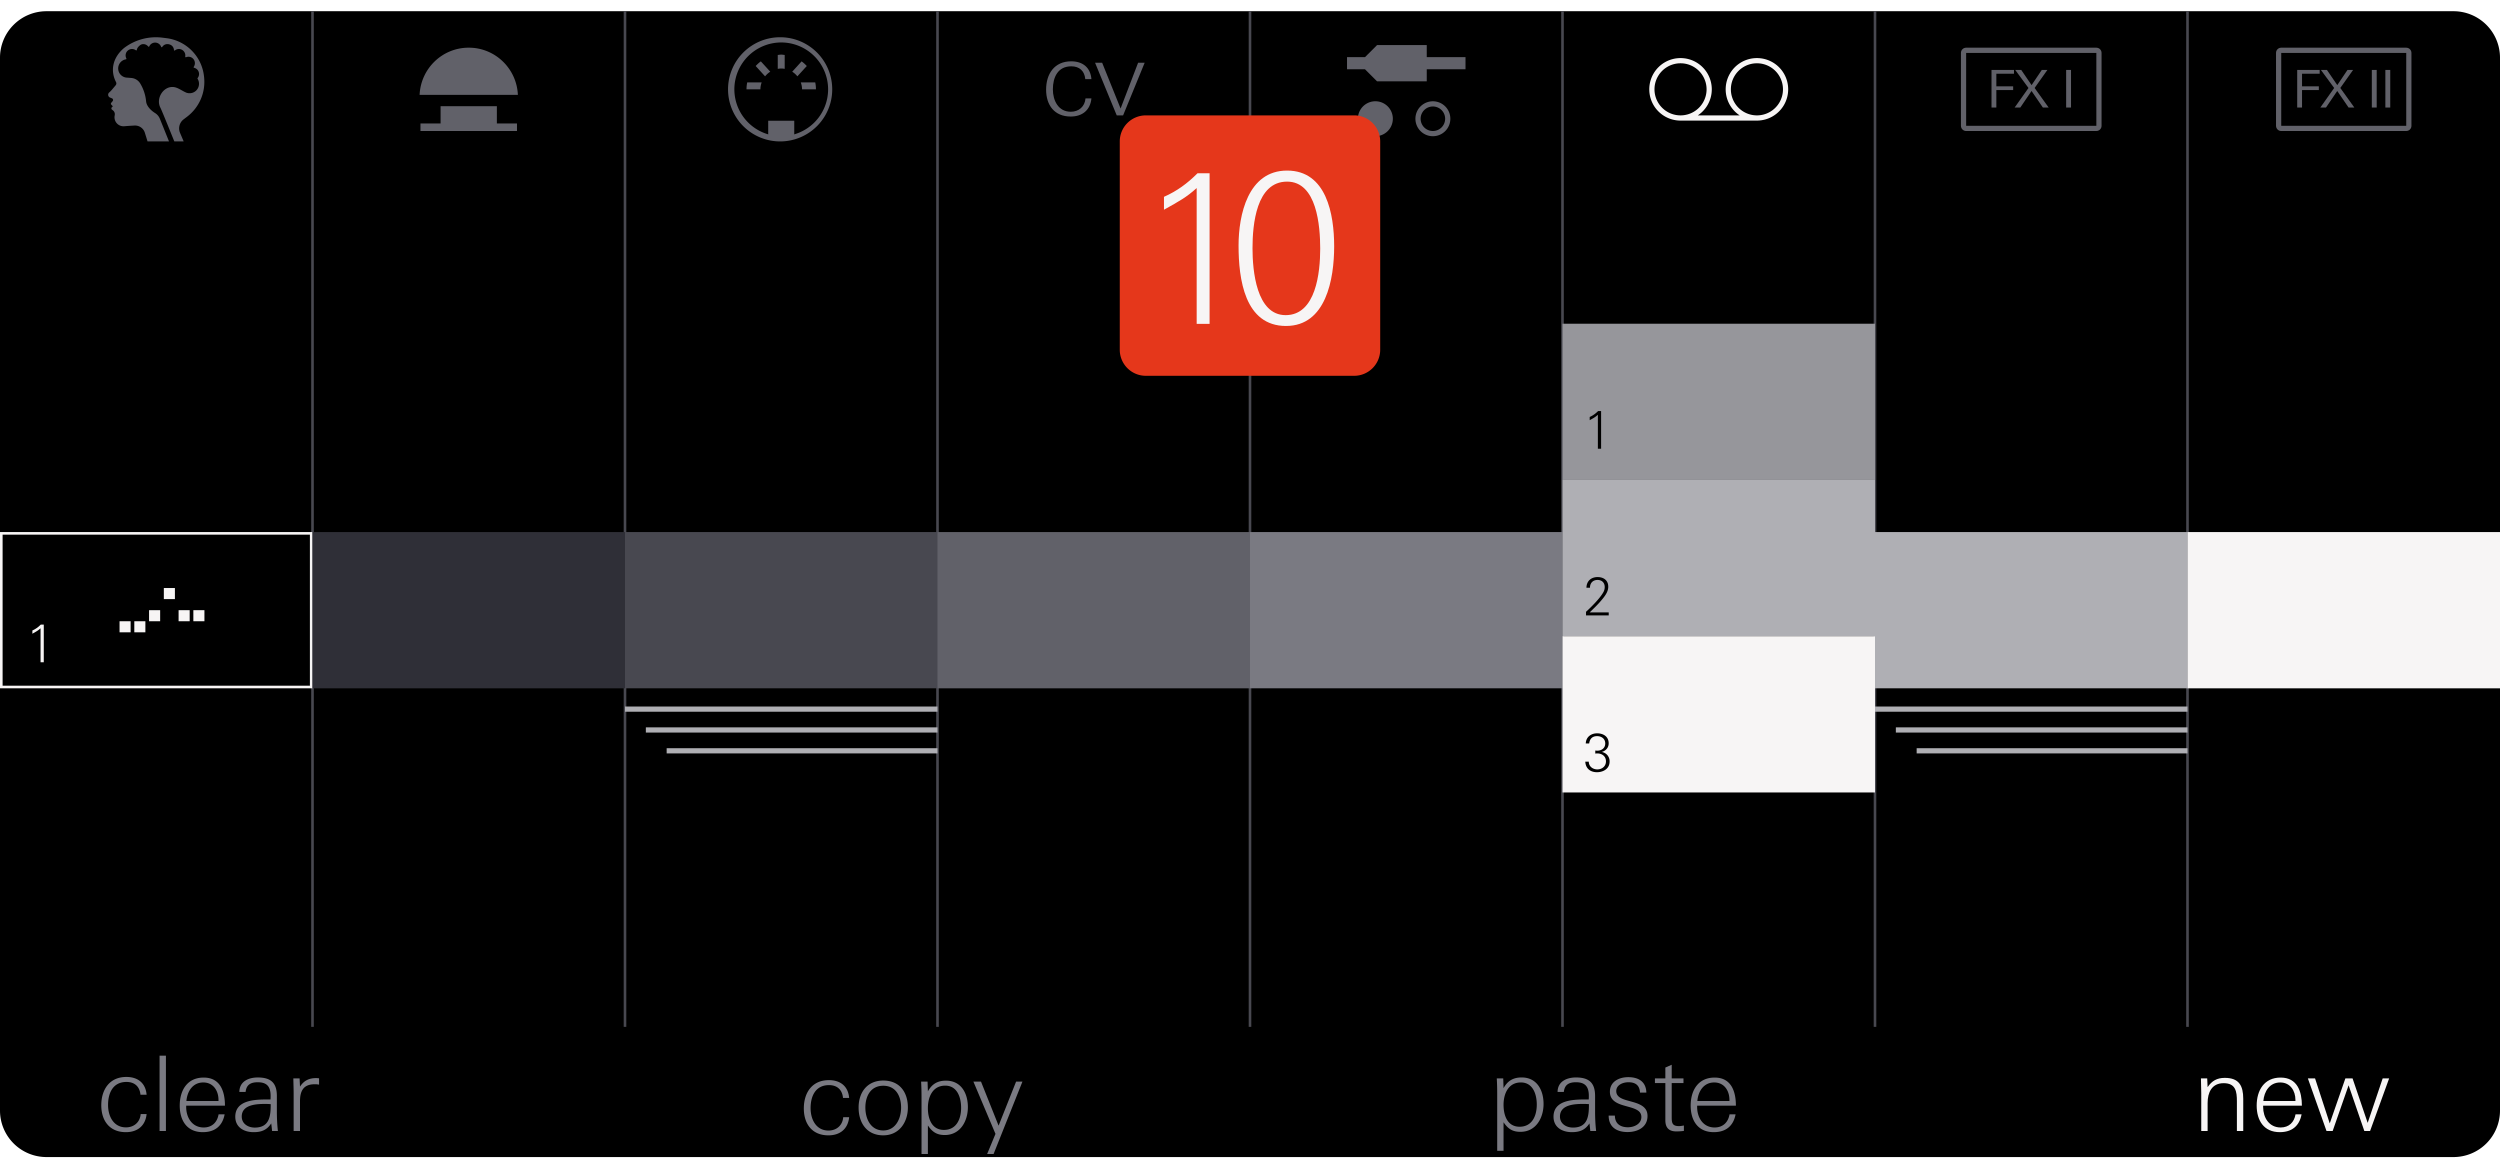
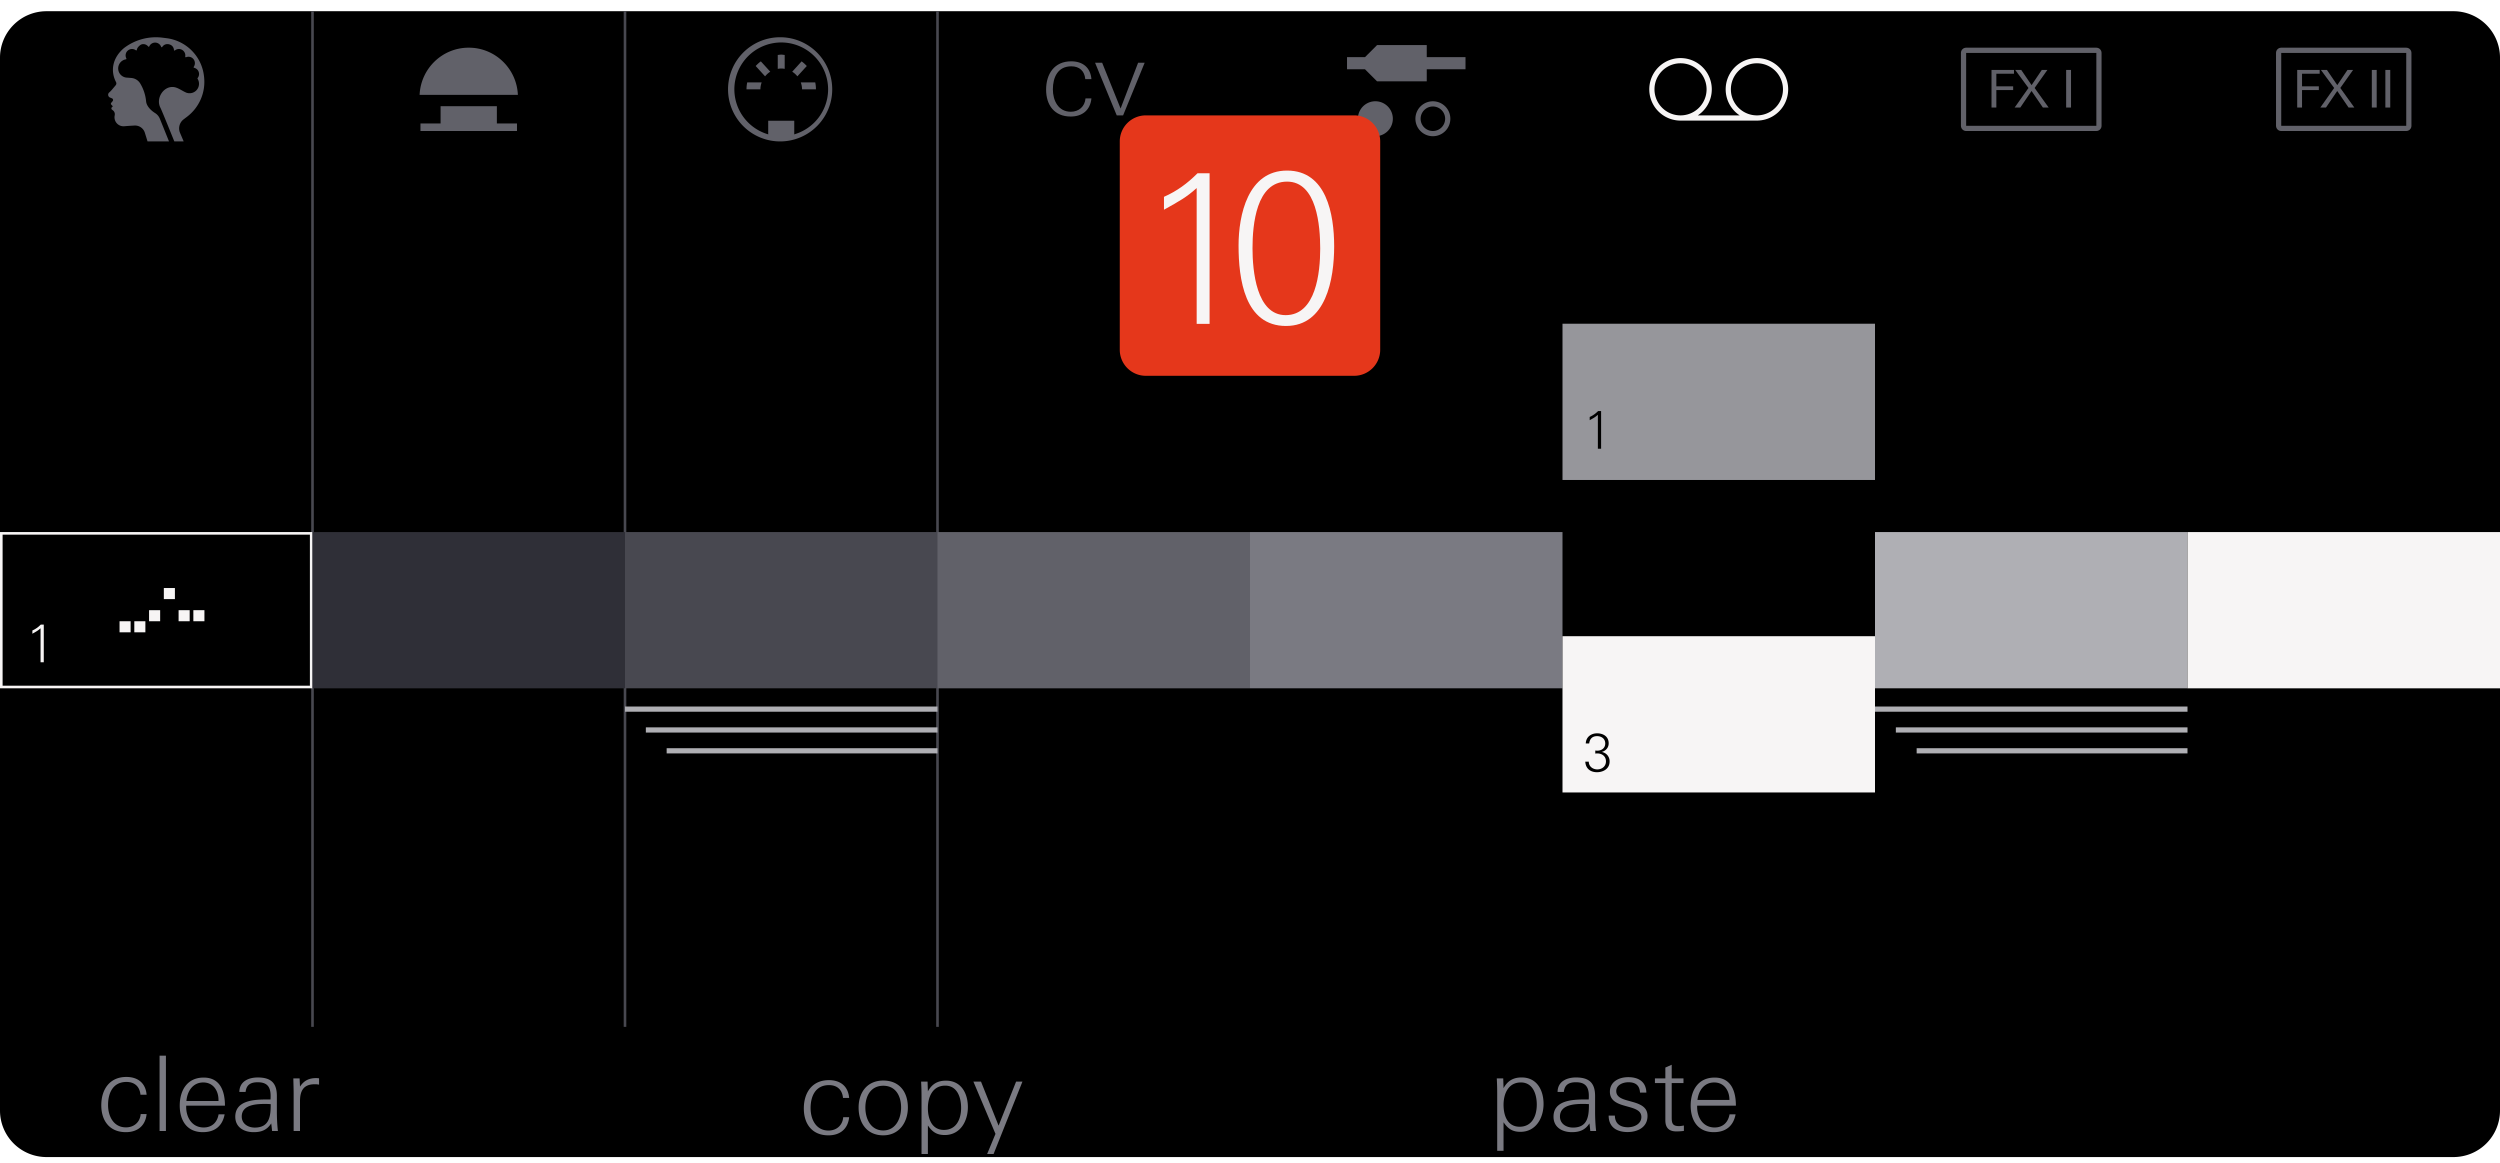
<svg xmlns="http://www.w3.org/2000/svg" width="215" height="100" fill="none">
  <g clip-path="url(#clip0_4899_120611)">
    <path d="M211 .965H4a4 4 0 0 0-4 4v90.542a4 4 0 0 0 4 4h207a4 4 0 0 0 4-4V4.965a4 4 0 0 0-4-4Z" fill="#000" />
-     <path d="M71.243 97.64c-1.398 0-2.114-.977-2.114-2.313 0-1.352.708-2.436 2.159-2.436.986 0 1.658.528 1.738 1.531h-.528c-.063-.698-.502-1.102-1.2-1.102-1.166 0-1.587.95-1.587 1.98 0 .96.466 1.927 1.542 1.927.69 0 1.209-.448 1.263-1.147h.51c-.098 1.013-.788 1.56-1.783 1.56ZM75.963 97.64c-1.415 0-2.123-1.067-2.123-2.393 0-1.308.743-2.32 2.123-2.32 1.398 0 2.115.994 2.115 2.32 0 1.273-.753 2.392-2.115 2.392Zm0-4.265c-1.084 0-1.541.895-1.541 1.872 0 .959.448 1.972 1.541 1.972 1.076 0 1.532-1.04 1.532-1.972 0-.968-.448-1.872-1.532-1.872ZM81.249 97.612c-.69 0-1.075-.268-1.451-.824v2.455h-.547V94.37c0-.448-.009-.905-.036-1.353h.555l.028.843c.349-.636.833-.923 1.558-.923 1.309 0 1.882 1.092 1.882 2.275 0 1.21-.654 2.401-1.99 2.401Zm.036-4.247c-1.085 0-1.487.986-1.487 1.927 0 .896.322 1.881 1.38 1.881 1.084 0 1.478-.949 1.478-1.899 0-.878-.323-1.909-1.371-1.909ZM85.45 99.243h-.556l.717-1.729-1.9-4.498h.654l1.514 3.79 1.506-3.79h.546l-2.482 6.227ZM10.825 97.366c-1.398 0-2.114-.977-2.114-2.312 0-1.353.708-2.437 2.159-2.437.986 0 1.658.529 1.738 1.532h-.528c-.063-.699-.502-1.102-1.2-1.102-1.166 0-1.587.95-1.587 1.98 0 .96.466 1.927 1.542 1.927.69 0 1.21-.448 1.263-1.147h.51c-.098 1.013-.788 1.559-1.783 1.559ZM13.723 97.267V90.79h.546v6.478h-.546ZM16.012 95.09v.108c0 .914.51 1.765 1.506 1.765.717 0 1.165-.448 1.28-1.13h.521c-.189 1.013-.852 1.533-1.873 1.533-1.38 0-1.989-1.013-1.989-2.285 0-1.299.636-2.41 2.06-2.41 1.443 0 1.829 1.21 1.829 2.419h-3.334Zm2.778-.493c0-.797-.448-1.505-1.308-1.505-.914 0-1.38.77-1.451 1.595h2.76v-.09ZM23.397 97.268c-.017-.216-.044-.44-.071-.654-.377.573-.842.752-1.515.752-.824 0-1.577-.412-1.577-1.326 0-1.442 1.685-1.487 2.796-1.487h.233c.009-.108.009-.206.009-.314 0-.77-.305-1.165-1.102-1.165-.583 0-.977.188-1.049.834h-.537c.009-.906.788-1.246 1.586-1.246 1.12 0 1.64.466 1.64 1.586v1.344c0 .565.027 1.111.089 1.676h-.502Zm-.564-2.33c-.753 0-2.043.045-2.043 1.084 0 .628.547.95 1.12.95 1.29 0 1.371-1.021 1.371-2.016-.152-.009-.296-.018-.448-.018ZM27.072 93.245c-.968 0-1.272.564-1.272 1.46v2.563h-.547v-3.2c0-.439-.018-.886-.026-1.325h.537l.036.708c.332-.52.78-.735 1.389-.735.08 0 .17.009.25.018v.546a1.712 1.712 0 0 0-.367-.035ZM130.757 97.338c-.69 0-1.076-.269-1.452-.824v2.455h-.546v-4.874c0-.448-.009-.905-.036-1.353h.555l.027.842c.35-.636.834-.923 1.559-.923 1.309 0 1.882 1.093 1.882 2.276 0 1.21-.654 2.401-1.989 2.401Zm.036-4.247c-1.085 0-1.488.986-1.488 1.926 0 .897.323 1.882 1.38 1.882 1.084 0 1.478-.95 1.478-1.9 0-.877-.322-1.908-1.37-1.908ZM136.765 97.267c-.018-.215-.045-.44-.072-.654-.376.573-.842.752-1.515.752-.824 0-1.576-.412-1.576-1.326 0-1.442 1.684-1.487 2.795-1.487h.233c.009-.108.009-.206.009-.314 0-.77-.304-1.165-1.102-1.165-.583 0-.977.188-1.048.834h-.538c.009-.906.789-1.246 1.586-1.246 1.12 0 1.64.466 1.64 1.586v1.344c0 .565.027 1.111.089 1.676h-.501Zm-.565-2.33c-.752 0-2.043.045-2.043 1.084 0 .628.547.95 1.12.95 1.291 0 1.371-1.021 1.371-2.016-.152-.009-.295-.018-.448-.018ZM139.974 97.357c-.932 0-1.63-.421-1.63-1.416h.537c0 .68.457 1.004 1.12 1.004.529 0 1.156-.278 1.156-.887 0-.475-.403-.673-1.003-.843l-.475-.134c-.699-.198-1.228-.484-1.228-1.192 0-.878.798-1.254 1.577-1.254.878 0 1.533.385 1.559 1.326h-.546c-.036-.618-.385-.888-.995-.888-.457 0-1.048.216-1.048.762 0 .44.376.645.932.798l.51.143c.861.242 1.246.573 1.246 1.2 0 .969-.852 1.38-1.712 1.38ZM144.179 97.303c-.654 0-.959-.314-.959-.968v-3.19h-.896v-.403h.896v-.932l.547-.242v1.174h1.012v.403h-1.012v2.948c0 .51.072.753.636.753.107 0 .269-.027.412-.054v.466a5.092 5.092 0 0 1-.636.045ZM145.954 95.09v.108c0 .914.51 1.765 1.505 1.765.717 0 1.165-.448 1.281-1.13h.52c-.188 1.013-.851 1.533-1.873 1.533-1.379 0-1.989-1.013-1.989-2.285 0-1.299.636-2.41 2.061-2.41 1.443 0 1.828 1.21 1.828 2.419h-3.333Zm2.778-.493c0-.797-.448-1.505-1.309-1.505-.914 0-1.379.77-1.451 1.595h2.76v-.09Z" fill="#7A7A82" />
-     <path d="M192.373 97.267v-2.554c0-.842-.099-1.559-1.139-1.559-1.021 0-1.379.806-1.379 1.703v2.41h-.547v-3.243c0-.43-.027-.852-.027-1.282h.538l.036.753c.367-.547.815-.798 1.478-.798 1.228 0 1.586.681 1.586 1.801v2.769h-.546ZM194.63 95.09v.108c0 .914.51 1.765 1.505 1.765.717 0 1.165-.448 1.281-1.13h.52c-.188 1.013-.851 1.533-1.873 1.533-1.379 0-1.989-1.013-1.989-2.285 0-1.299.636-2.41 2.061-2.41 1.443 0 1.828 1.21 1.828 2.419h-3.333Zm2.777-.493c0-.797-.448-1.505-1.308-1.505-.914 0-1.38.77-1.451 1.595h2.759v-.09ZM203.826 97.267h-.493l-1.353-3.933-1.371 3.933h-.529l-1.603-4.525h.618l1.263 3.871 1.344-3.87h.618l1.3 3.825 1.29-3.826h.556l-1.64 4.525Z" fill="#F7F5F5" />
+     <path d="M71.243 97.64c-1.398 0-2.114-.977-2.114-2.313 0-1.352.708-2.436 2.159-2.436.986 0 1.658.528 1.738 1.531h-.528c-.063-.698-.502-1.102-1.2-1.102-1.166 0-1.587.95-1.587 1.98 0 .96.466 1.927 1.542 1.927.69 0 1.209-.448 1.263-1.147h.51c-.098 1.013-.788 1.56-1.783 1.56ZM75.963 97.64c-1.415 0-2.123-1.067-2.123-2.393 0-1.308.743-2.32 2.123-2.32 1.398 0 2.115.994 2.115 2.32 0 1.273-.753 2.392-2.115 2.392Zm0-4.265c-1.084 0-1.541.895-1.541 1.872 0 .959.448 1.972 1.541 1.972 1.076 0 1.532-1.04 1.532-1.972 0-.968-.448-1.872-1.532-1.872ZM81.249 97.612c-.69 0-1.075-.268-1.451-.824v2.455h-.547V94.37c0-.448-.009-.905-.036-1.353h.555l.028.843c.349-.636.833-.923 1.558-.923 1.309 0 1.882 1.092 1.882 2.275 0 1.21-.654 2.401-1.99 2.401Zm.036-4.247c-1.085 0-1.487.986-1.487 1.927 0 .896.322 1.881 1.38 1.881 1.084 0 1.478-.949 1.478-1.899 0-.878-.323-1.909-1.371-1.909ZM85.45 99.243h-.556l.717-1.729-1.9-4.498h.654l1.514 3.79 1.506-3.79h.546l-2.482 6.227ZM10.825 97.366c-1.398 0-2.114-.977-2.114-2.312 0-1.353.708-2.437 2.159-2.437.986 0 1.658.529 1.738 1.532h-.528c-.063-.699-.502-1.102-1.2-1.102-1.166 0-1.587.95-1.587 1.98 0 .96.466 1.927 1.542 1.927.69 0 1.21-.448 1.263-1.147h.51c-.098 1.013-.788 1.559-1.783 1.559ZM13.723 97.267V90.79h.546v6.478h-.546ZM16.012 95.09v.108c0 .914.51 1.765 1.506 1.765.717 0 1.165-.448 1.28-1.13h.521c-.189 1.013-.852 1.533-1.873 1.533-1.38 0-1.989-1.013-1.989-2.285 0-1.299.636-2.41 2.06-2.41 1.443 0 1.829 1.21 1.829 2.419h-3.334Zm2.778-.493c0-.797-.448-1.505-1.308-1.505-.914 0-1.38.77-1.451 1.595h2.76v-.09ZM23.397 97.268c-.017-.216-.044-.44-.071-.654-.377.573-.842.752-1.515.752-.824 0-1.577-.412-1.577-1.326 0-1.442 1.685-1.487 2.796-1.487h.233c.009-.108.009-.206.009-.314 0-.77-.305-1.165-1.102-1.165-.583 0-.977.188-1.049.834h-.537c.009-.906.788-1.246 1.586-1.246 1.12 0 1.64.466 1.64 1.586v1.344c0 .565.027 1.111.089 1.676h-.502Zm-.564-2.33c-.753 0-2.043.045-2.043 1.084 0 .628.547.95 1.12.95 1.29 0 1.371-1.021 1.371-2.016-.152-.009-.296-.018-.448-.018ZM27.072 93.245c-.968 0-1.272.564-1.272 1.46v2.563h-.547v-3.2c0-.439-.018-.886-.026-1.325h.537l.036.708c.332-.52.78-.735 1.389-.735.08 0 .17.009.25.018v.546a1.712 1.712 0 0 0-.367-.035ZM130.757 97.338c-.69 0-1.076-.269-1.452-.824v2.455h-.546v-4.874c0-.448-.009-.905-.036-1.353h.555l.027.842c.35-.636.834-.923 1.559-.923 1.309 0 1.882 1.093 1.882 2.276 0 1.21-.654 2.401-1.989 2.401Zm.036-4.247c-1.085 0-1.488.986-1.488 1.926 0 .897.323 1.882 1.38 1.882 1.084 0 1.478-.95 1.478-1.9 0-.877-.322-1.908-1.37-1.908ZM136.765 97.267c-.018-.215-.045-.44-.072-.654-.376.573-.842.752-1.515.752-.824 0-1.576-.412-1.576-1.326 0-1.442 1.684-1.487 2.795-1.487h.233c.009-.108.009-.206.009-.314 0-.77-.304-1.165-1.102-1.165-.583 0-.977.188-1.048.834h-.538c.009-.906.789-1.246 1.586-1.246 1.12 0 1.64.466 1.64 1.586v1.344c0 .565.027 1.111.089 1.676h-.501Zm-.565-2.33c-.752 0-2.043.045-2.043 1.084 0 .628.547.95 1.12.95 1.291 0 1.371-1.021 1.371-2.016-.152-.009-.295-.018-.448-.018ZM139.974 97.357c-.932 0-1.63-.421-1.63-1.416h.537c0 .68.457 1.004 1.12 1.004.529 0 1.156-.278 1.156-.887 0-.475-.403-.673-1.003-.843l-.475-.134c-.699-.198-1.228-.484-1.228-1.192 0-.878.798-1.254 1.577-1.254.878 0 1.533.385 1.559 1.326h-.546c-.036-.618-.385-.888-.995-.888-.457 0-1.048.216-1.048.762 0 .44.376.645.932.798l.51.143c.861.242 1.246.573 1.246 1.2 0 .969-.852 1.38-1.712 1.38ZM144.179 97.303c-.654 0-.959-.314-.959-.968v-3.19h-.896v-.403h.896v-.932l.547-.242v1.174h1.012v.403h-1.012v2.948c0 .51.072.753.636.753.107 0 .269-.027.412-.054v.466a5.092 5.092 0 0 1-.636.045ZM145.954 95.09v.108c0 .914.51 1.765 1.505 1.765.717 0 1.165-.448 1.281-1.13h.52c-.188 1.013-.851 1.533-1.873 1.533-1.379 0-1.989-1.013-1.989-2.285 0-1.299.636-2.41 2.061-2.41 1.443 0 1.828 1.21 1.828 2.419h-3.333Zm2.778-.493c0-.797-.448-1.505-1.309-1.505-.914 0-1.379.77-1.451 1.595v-.09Z" fill="#7A7A82" />
    <path d="M26.875.965v87.344M53.75.965v87.344M80.625.965v87.344" stroke="#484850" stroke-width=".224" stroke-miterlimit="10" />
    <path d="M26.764 45.87H.114v13.213h26.65V45.869Z" fill="#000" />
    <path d="M26.651 45.98v12.99H.224V45.98h26.427Zm.224-.223H0v13.437h26.875V45.757Z" fill="#F7F5F5" />
-     <path d="M107.5.965v87.344M134.375.965v87.344M161.25.965v87.344M188.125.965v87.344" stroke="#484850" stroke-width=".224" stroke-miterlimit="10" />
    <path d="M53.75 45.757H26.875v13.437H53.75V45.757Z" fill="#2F2F37" />
    <path d="M80.625 45.757H53.75v13.437h26.875V45.757Z" fill="#484850" />
    <path d="M107.5 45.757H80.625v13.437H107.5V45.757Z" fill="#616169" />
    <path d="M134.375 45.757H107.5v13.437h26.875V45.757Z" fill="#7A7A82" />
-     <path d="M161.25 41.277h-26.875v13.438h26.875V41.277Z" fill="#AFAFB4" />
    <path d="M161.25 27.84h-26.875v13.437h26.875V27.84Z" fill="#96969B" />
    <path d="M188.125 45.757H161.25v13.437h26.875V45.757Z" fill="#AFAFB4" />
    <path d="M215 45.757h-26.875v13.437H215V45.757ZM161.25 54.715h-26.875v13.437h26.875V54.715ZM3.488 56.954v-2.919c-.224.202-.367.278-.703.466v-.278c.282-.125.501-.286.72-.505h.26v3.236h-.277Z" fill="#F7F5F5" />
    <path d="M137.343 66.41c-.555 0-.976-.3-1.007-.904h.3c0 .42.358.662.73.662.393 0 .747-.25.747-.693 0-.444-.349-.68-.743-.68a1.13 1.13 0 0 0-.175.013v-.265c.059.01.121.014.179.014.359 0 .677-.215.677-.618 0-.416-.332-.631-.699-.631-.398 0-.631.215-.681.631h-.295c.022-.569.466-.873.976-.873.515 0 .994.264.994.86 0 .385-.255.644-.595.743a.807.807 0 0 1 .675.824c0 .622-.55.917-1.083.917ZM136.398 52.924v-.31c.457-.416 1.218-1.172 1.505-1.71a.896.896 0 0 0 .103-.416c0-.385-.255-.613-.618-.613-.389 0-.654.26-.649.672h-.305c.01-.587.412-.918.958-.918.52 0 .918.277.918.832 0 .466-.336.86-.613 1.191-.296.354-.658.694-.985 1.017h1.638v.255h-1.952ZM137.417 38.59v-2.919c-.223.202-.367.278-.702.466v-.278c.282-.125.501-.286.72-.506h.26v3.237h-.278Z" fill="#000" />
    <path d="M11.233 53.427h-.952v.952h.952v-.952ZM12.503 53.427h-.952v.952h.952v-.952ZM13.773 52.475h-.953v.952h.953v-.952ZM15.042 50.57h-.952v.953h.952v-.953ZM16.312 52.475h-.953v.952h.953v-.952ZM17.581 52.475h-.952v.952h.952v-.952Z" fill="#F7F5F5" />
    <path d="M161.25 60.985h26.875M163.043 62.777h25.083M164.832 64.57h23.292M53.75 60.985h26.875M55.543 62.777h25.083M57.332 64.57h23.292" stroke="#AFAFB4" stroke-width=".448" stroke-miterlimit="10" />
    <path d="m12.688 12.162-.229-.741a.885.885 0 0 0-.886-.624c-.264.012-.586.035-.89.06a.773.773 0 0 1-.822-.916l.007-.037a.42.42 0 0 0-.16-.416l-.074-.055a.137.137 0 0 1-.013-.208l.085-.082-.145-.157a.11.11 0 0 1 .001-.139l.127-.152a.152.152 0 0 0-.06-.238l-.167-.068a.258.258 0 0 1-.074-.432l.011-.01c.083-.073.16-.152.231-.237l.32-.381a.239.239 0 0 0 .032-.26l-.032-.066c-.462-.944-.262-2.036.698-2.858a4.521 4.521 0 0 1 3.334-.904l.348.044a3.706 3.706 0 0 1 3.216 3.292l.008.076a3.763 3.763 0 0 1-1.461 3.382c-.106.08-.208.157-.302.23a.98.98 0 0 0-.308 1.161l.313.736h-3.108Zm1.063-1.944.784 1.944h.458c-.007-.006-1.05-2.611-1.201-2.904-.412-.796.266-1.88 1.155-1.77.357.043.682.308 1.067.477.386.17.004.002.004.002a.812.812 0 0 0 .974-1.19.054.054 0 0 1 .004-.065.55.55 0 0 0-.302-.882.053.053 0 0 1-.032-.083.552.552 0 0 0-.325-.852.555.555 0 0 0-.335.027.052.052 0 0 1-.072-.058.554.554 0 0 0-.481-.645.548.548 0 0 0-.404.117c-.032.025-.08.008-.085-.033a.516.516 0 0 0-.303-.451.657.657 0 0 0-.245-.059.519.519 0 0 0-.459.246.054.054 0 0 1-.095-.01.55.55 0 0 0-1.02-.04.053.053 0 0 1-.091.012.549.549 0 0 0-.43-.208.454.454 0 0 0-.281.105c-.19.152-.254.279-.268.394a.052.052 0 0 1-.083.034.55.55 0 0 0-.817.698c.017.032-.001.072-.037.078a.793.793 0 0 0 .131 1.576l.337.028a.985.985 0 0 1 .764.479l.008.013c.282.475.452 1.007.498 1.555.058.4.425.755.768.97.187.117.332.29.414.495ZM42.73 9.133h-4.84v1.487h-1.73v.647h8.301v-.647h-1.73V9.133ZM44.538 8.157C44.437 5.902 42.592 4.1 40.312 4.1c-2.28 0-4.125 1.8-4.226 4.056h8.452ZM67.186 3.652a4.036 4.036 0 0 1 4.031 4.031 4.036 4.036 0 0 1-4.03 4.031 4.036 4.036 0 0 1-4.032-4.03 4.036 4.036 0 0 1 4.031-4.032Zm0-.448a4.48 4.48 0 1 0 0 8.958 4.48 4.48 0 0 0 0-8.958Z" fill="#616169" />
    <path d="M67.185 5.892c.103 0 .201.013.299.03V4.727c-.1-.01-.196-.03-.299-.03-.102 0-.199.02-.298.03v1.195c.097-.017.196-.03.298-.03ZM68.574 6.565l.81-.888a2.986 2.986 0 0 0-.445-.4l-.81.89c.17.106.32.242.445.398ZM68.867 7.086c.067.188.11.387.11.597h1.194c0-.205-.02-.404-.06-.597h-1.244ZM66.243 6.166l-.81-.889c-.163.118-.31.253-.445.4l.81.888c.125-.156.274-.292.445-.399ZM65.503 7.086H64.26c-.039.193-.06.392-.06.597h1.195c0-.21.043-.41.11-.597ZM68.306 10.386h-2.24v1.534h2.24v-1.534ZM115.844 4.916h1.544l1.04-1.04h4.273v1.04h3.333v1.04h-3.333v1.04h-4.273l-1.04-1.04h-1.544v-1.04Z" fill="#616169" />
    <path d="M118.282 11.49a1.278 1.278 0 1 0 0-2.557 1.278 1.278 0 0 0 0 2.557Z" fill="#616169" stroke="#616169" stroke-width=".448" stroke-miterlimit="10" />
    <path d="M123.192 11.49a1.278 1.278 0 1 0 0-2.555 1.278 1.278 0 0 0 0 2.555Z" stroke="#616169" stroke-width=".448" stroke-miterlimit="10" />
    <path d="M92.08 10.022c-1.399 0-2.115-.976-2.115-2.312 0-1.353.708-2.437 2.159-2.437.986 0 1.658.529 1.738 1.532h-.528c-.063-.698-.502-1.102-1.2-1.102-1.166 0-1.587.95-1.587 1.98 0 .96.466 1.927 1.541 1.927.69 0 1.21-.448 1.264-1.147h.51c-.098 1.013-.788 1.559-1.783 1.559ZM96.586 9.924h-.547l-1.863-4.526h.61l1.585 3.934 1.505-3.934h.565l-1.855 4.526ZM171.686 6.34v1.083h1.446v.322h-1.446v1.504h-.416V6.013h1.933v.326h-1.517ZM175.689 9.25l-.976-1.425-.967 1.424h-.488l1.191-1.683-1.142-1.553h.519l.891 1.307.878-1.307h.483l-1.101 1.553 1.209 1.683h-.497ZM177.688 9.25V6.012h.42v3.236h-.42Z" fill="#616169" />
    <path d="M180.286 4.548v6.271h-11.197V4.55h11.197Zm0-.447h-11.197c-.248 0-.448.2-.448.447v6.271c0 .248.2.448.448.448h11.197c.248 0 .448-.2.448-.448V4.55c0-.248-.2-.448-.448-.448ZM197.975 6.34v1.083h1.446v.322h-1.446v1.504h-.416V6.013h1.933v.326h-1.517ZM201.978 9.25l-.976-1.425-.967 1.424h-.488l1.191-1.683-1.142-1.553h.52l.89 1.307.878-1.307h.483l-1.101 1.553 1.209 1.683h-.497ZM203.977 9.25V6.012h.42v3.236h-.42ZM205.141 9.25V6.012h.42v3.236h-.42Z" fill="#616169" />
    <path d="M206.936 4.548v6.271h-10.75V4.55h10.75Zm0-.447h-10.75c-.247 0-.448.2-.448.447v6.271c0 .248.201.448.448.448h10.75c.248 0 .448-.2.448-.448V4.55c0-.248-.2-.448-.448-.448Z" fill="#616169" />
    <path d="M144.526 10.147a2.464 2.464 0 1 0 0-4.928 2.464 2.464 0 0 0 0 4.928ZM151.096 10.147a2.464 2.464 0 1 0 0-4.928 2.464 2.464 0 0 0 0 4.928ZM144.527 10.146h6.57" stroke="#F7F5F5" stroke-width=".448" stroke-miterlimit="10" />
    <path d="M116.457 9.923H98.54a2.24 2.24 0 0 0-2.24 2.24v17.916a2.24 2.24 0 0 0 2.24 2.24h17.917a2.24 2.24 0 0 0 2.24-2.24V12.162a2.24 2.24 0 0 0-2.24-2.24Z" fill="#E5371B" />
    <path d="M102.914 27.854v-11.68c-.896.806-1.469 1.11-2.812 1.863v-1.11c1.128-.502 2.006-1.147 2.884-2.025h1.039v12.952h-1.111ZM110.6 28.034c-3.565 0-4.084-4.05-4.084-6.915 0-2.634.806-6.45 4.173-6.45 3.386 0 4.049 3.745 4.049 6.521 0 2.813-.699 6.843-4.138 6.843Zm.089-12.415c-2.651 0-2.973 3.69-2.973 5.733 0 1.898.322 5.75 2.848 5.75 2.615 0 2.974-3.69 2.974-5.715 0-1.952-.287-5.768-2.849-5.768Z" fill="#F7F5F5" />
  </g>
  <defs>
    <clipPath id="clip0_4899_120611">
      <path fill="#fff" transform="translate(0 .965)" d="M0 0h215v98.542H0z" />
    </clipPath>
  </defs>
</svg>